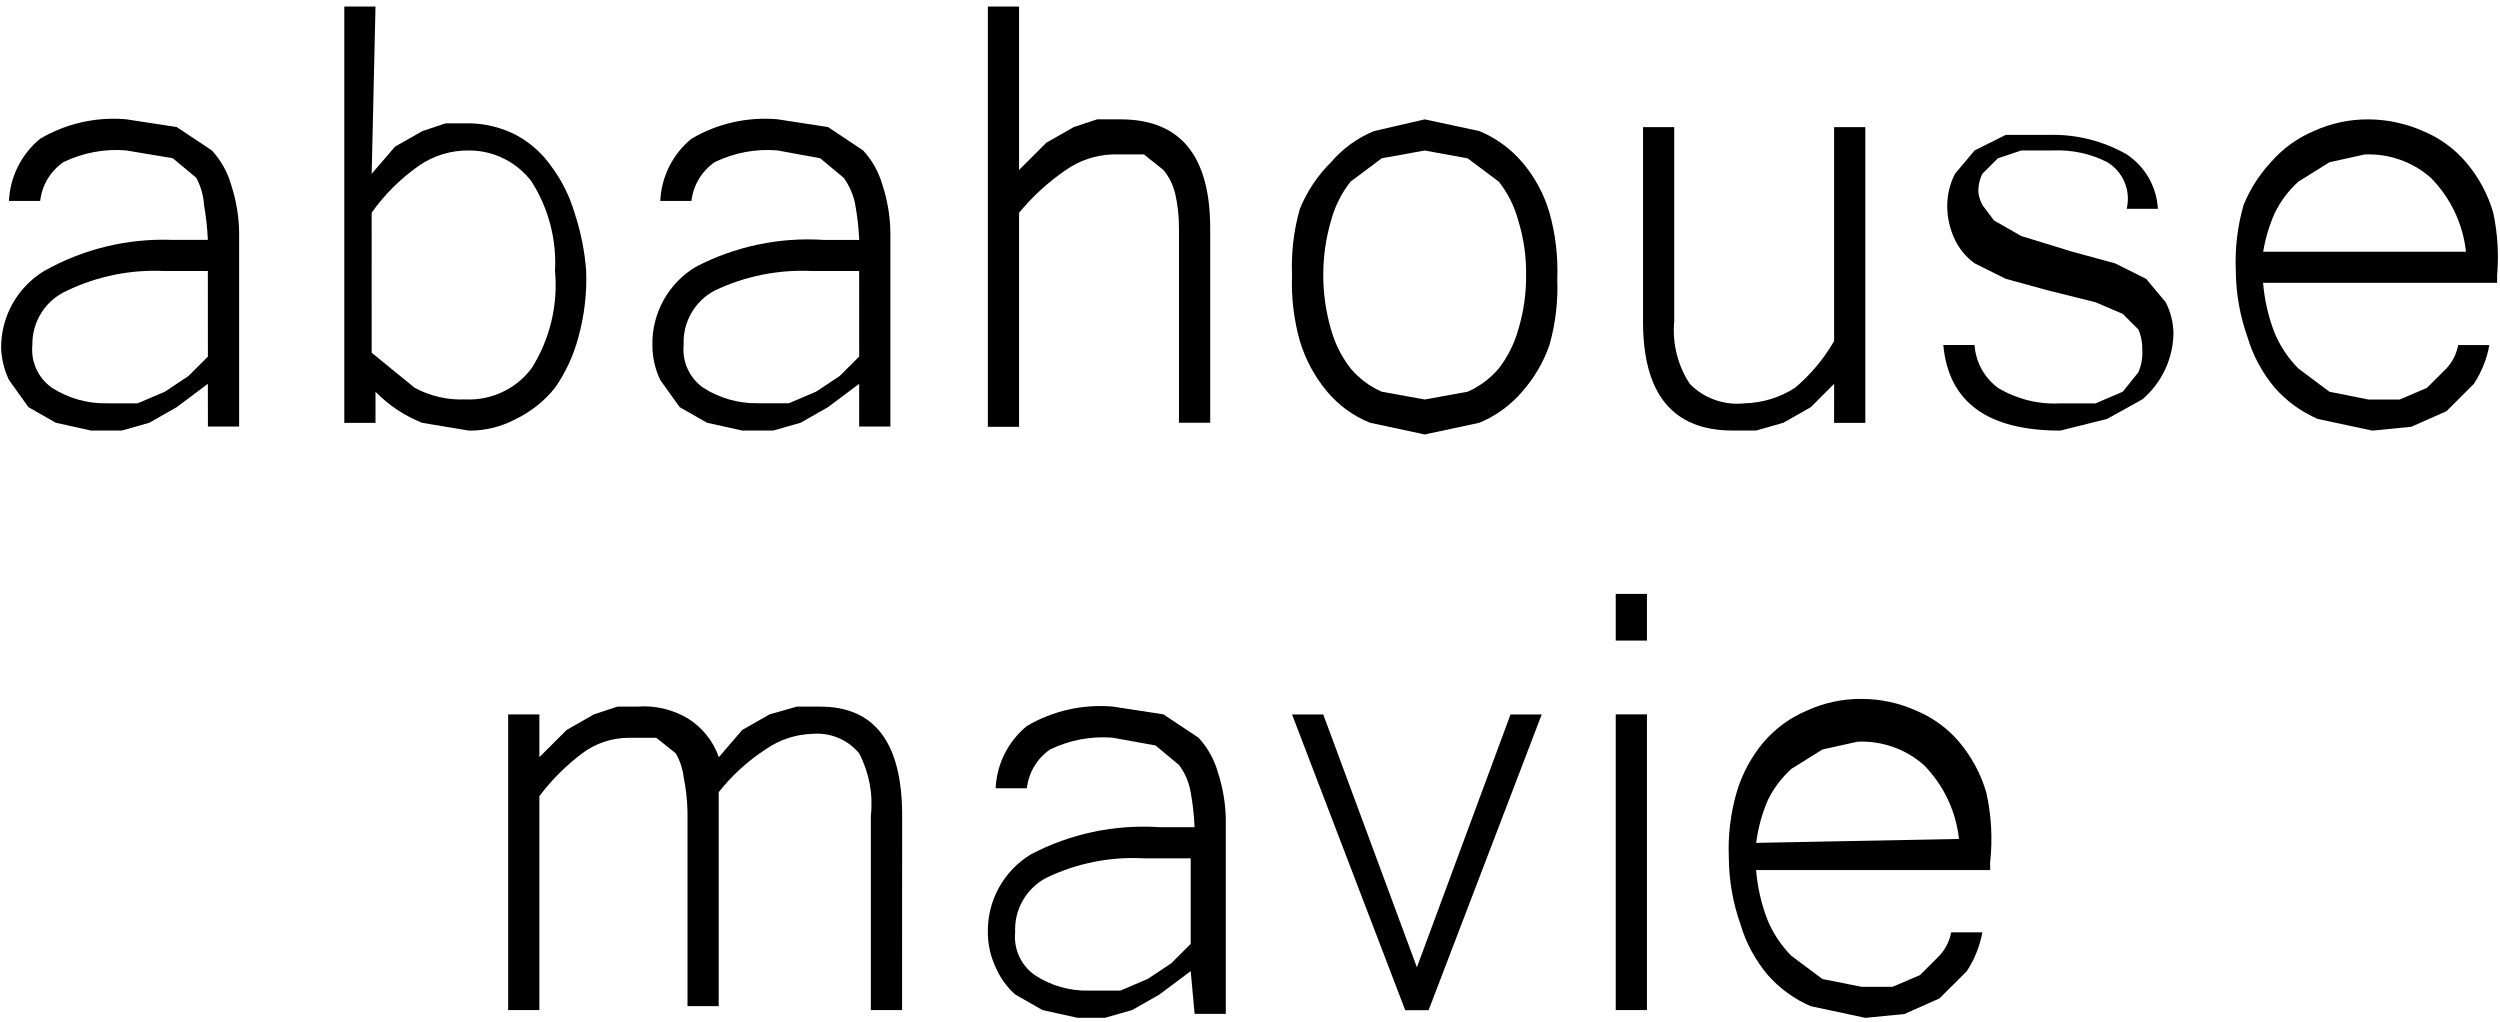
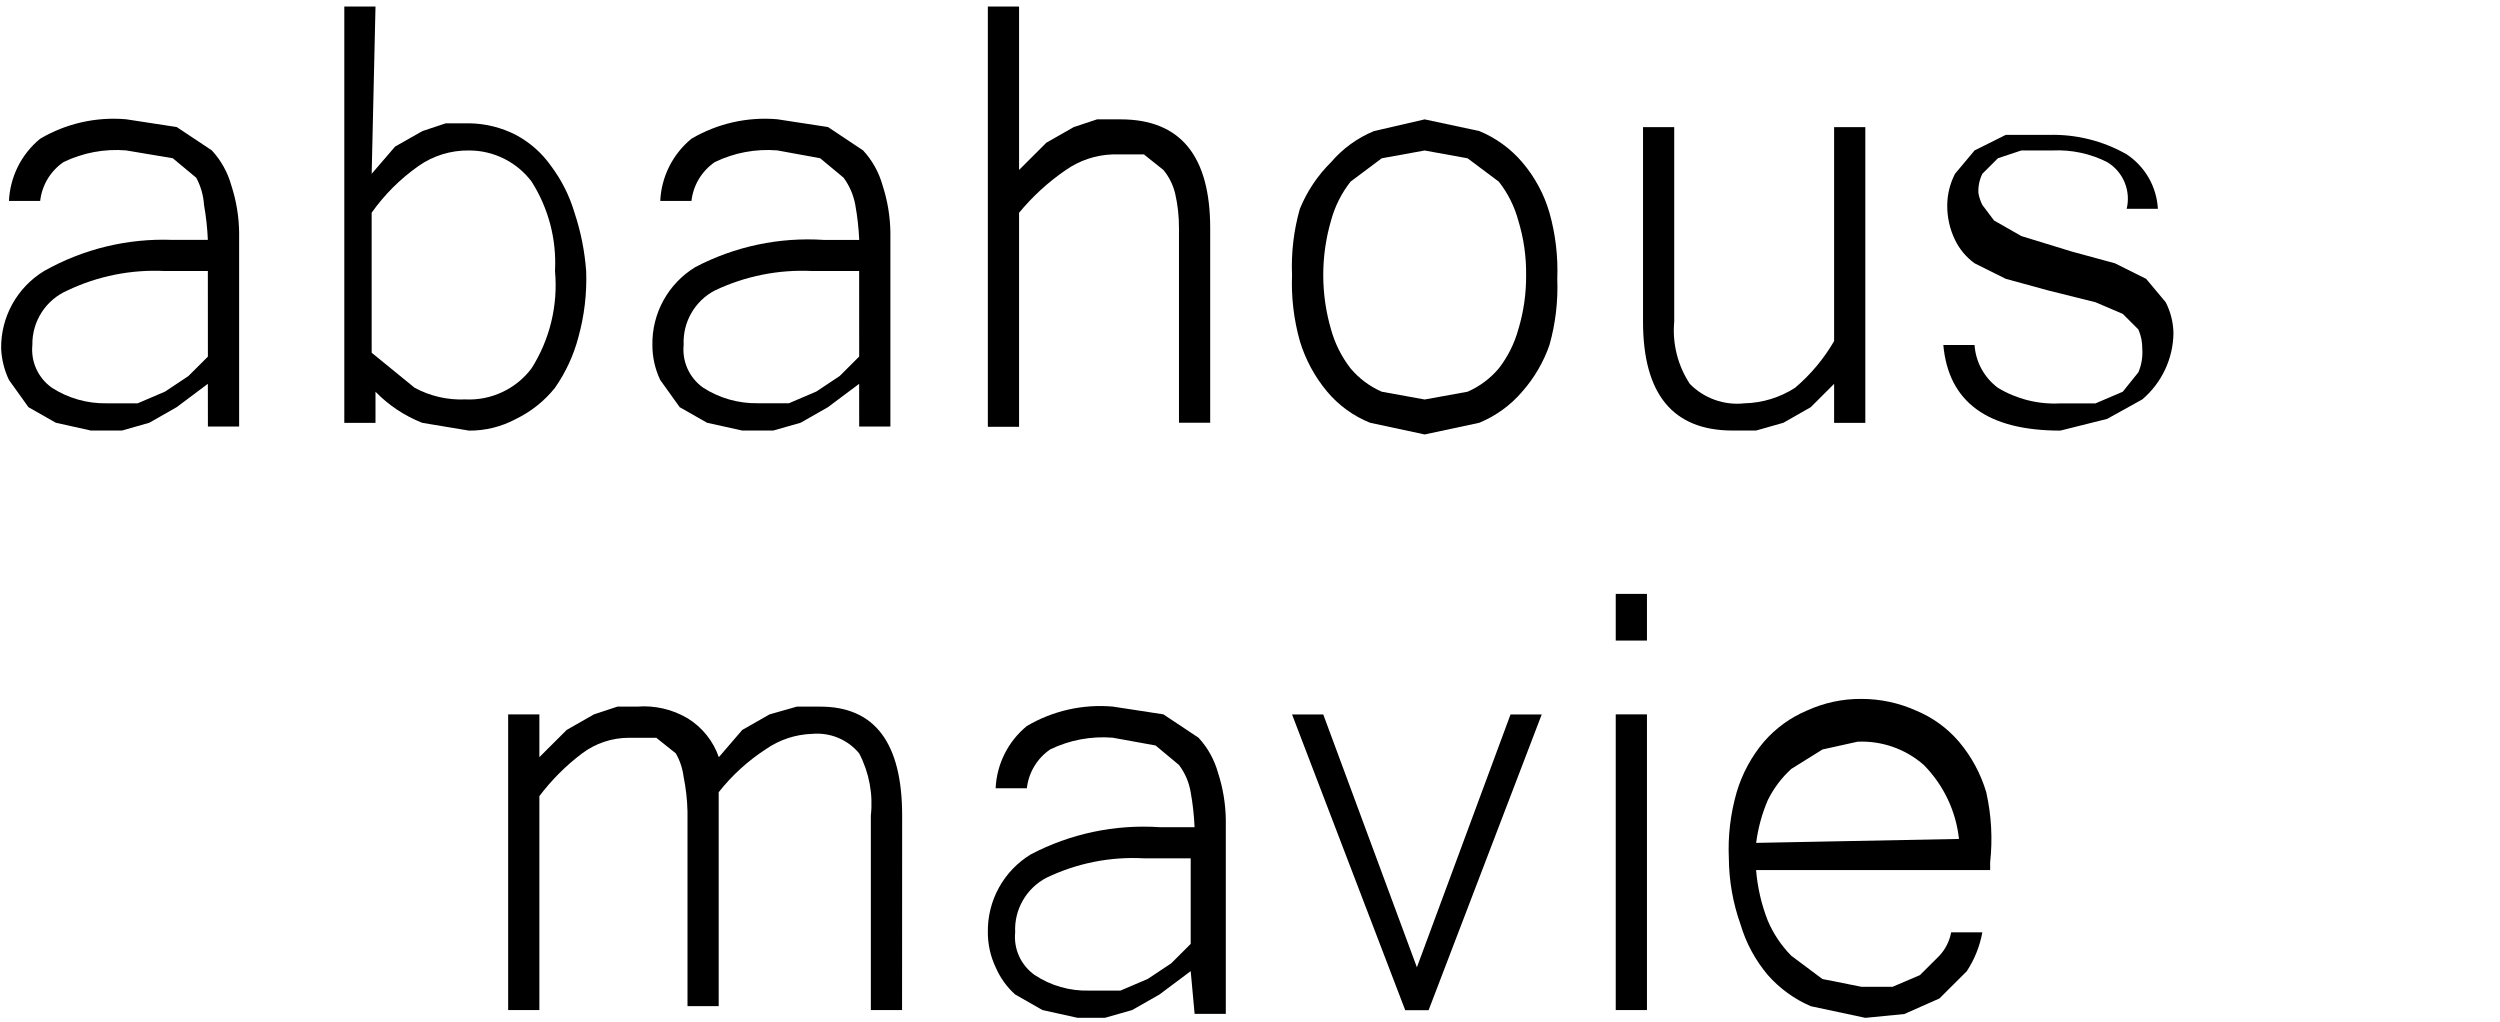
<svg xmlns="http://www.w3.org/2000/svg" width="115" height="47" viewBox="0 0 115 47" fill="none">
  <path d="M9.561 17.656L8.126 18.73L6.87 19.446L5.613 19.804H4.178L2.566 19.446L1.309 18.73L0.412 17.478C0.199 17.029 0.077 16.543 0.053 16.047C0.041 15.33 0.217 14.623 0.563 13.995C0.91 13.367 1.414 12.841 2.027 12.467C3.829 11.45 5.879 10.954 7.948 11.035H9.561C9.538 10.496 9.479 9.959 9.385 9.427C9.357 8.989 9.235 8.561 9.026 8.175L7.949 7.28L5.796 6.918C4.808 6.838 3.817 7.023 2.925 7.454C2.627 7.658 2.376 7.923 2.19 8.232C2.005 8.541 1.888 8.886 1.848 9.244H0.412C0.437 8.693 0.578 8.154 0.825 7.66C1.072 7.167 1.421 6.731 1.848 6.381C3.038 5.68 4.418 5.367 5.796 5.486L8.129 5.844L9.744 6.918C10.166 7.376 10.474 7.928 10.641 8.528C10.867 9.222 10.988 9.946 11 10.676V19.622H9.564L9.561 17.656ZM9.561 12.467H7.587C6.041 12.389 4.5 12.696 3.103 13.361C2.615 13.573 2.202 13.924 1.915 14.37C1.628 14.816 1.479 15.338 1.489 15.868C1.451 16.246 1.513 16.627 1.671 16.973C1.829 17.319 2.075 17.617 2.386 17.836C3.133 18.318 4.007 18.567 4.897 18.552H6.333L7.589 18.015L8.666 17.299L9.563 16.405L9.561 12.467Z" fill="black" />
  <path d="M17.097 7.995L18.174 6.743L19.43 6.03L20.506 5.672H21.583C22.333 5.682 23.07 5.866 23.737 6.209C24.38 6.553 24.933 7.044 25.352 7.64C25.836 8.287 26.2 9.014 26.428 9.788C26.718 10.658 26.897 11.559 26.964 12.473C27.001 13.499 26.88 14.524 26.605 15.514C26.386 16.346 26.021 17.134 25.528 17.84C25.045 18.445 24.431 18.934 23.734 19.272C23.073 19.628 22.332 19.813 21.58 19.809L19.427 19.451C18.615 19.133 17.88 18.645 17.273 18.02V19.451H15.838V0.302H17.273L17.097 7.995ZM17.097 16.226L19.071 17.836C19.785 18.223 20.592 18.408 21.404 18.373C21.991 18.402 22.576 18.286 23.107 18.036C23.639 17.787 24.101 17.411 24.453 16.941C25.296 15.609 25.674 14.037 25.53 12.468C25.609 11.018 25.233 9.58 24.453 8.353C24.119 7.909 23.685 7.548 23.187 7.3C22.689 7.051 22.139 6.922 21.582 6.922C20.748 6.908 19.931 7.159 19.249 7.638C18.414 8.226 17.685 8.952 17.096 9.785L17.097 16.226Z" fill="black" />
  <path d="M39.521 17.656L38.085 18.73L36.829 19.446L35.573 19.804H34.137L32.522 19.446L31.266 18.73L30.369 17.477C30.131 16.973 30.008 16.423 30.01 15.866C29.998 15.15 30.174 14.443 30.52 13.815C30.866 13.187 31.371 12.66 31.984 12.287C33.805 11.332 35.856 10.899 37.909 11.037H39.524C39.5 10.497 39.44 9.959 39.344 9.427C39.262 8.975 39.078 8.546 38.806 8.175L37.729 7.28L35.755 6.918C34.767 6.838 33.776 7.023 32.884 7.454C32.586 7.658 32.336 7.923 32.15 8.232C31.964 8.541 31.847 8.886 31.807 9.244H30.372C30.396 8.693 30.537 8.154 30.784 7.66C31.032 7.167 31.38 6.731 31.807 6.381C32.998 5.68 34.378 5.367 35.755 5.486L38.087 5.844L39.702 6.918C40.124 7.376 40.432 7.928 40.599 8.528C40.825 9.222 40.946 9.946 40.958 10.676V19.622H39.522L39.521 17.656ZM39.521 12.467H37.367C35.822 12.39 34.281 12.697 32.884 13.361C32.43 13.598 32.054 13.96 31.8 14.404C31.546 14.848 31.424 15.354 31.448 15.865C31.41 16.243 31.473 16.624 31.63 16.97C31.788 17.316 32.035 17.614 32.346 17.834C33.093 18.315 33.967 18.564 34.856 18.549H36.292L37.548 18.012L38.625 17.297L39.522 16.402L39.521 12.467Z" fill="black" />
  <path d="M46.877 7.817L48.133 6.564L49.389 5.848L50.466 5.49H51.543C54.294 5.49 55.669 7.16 55.669 10.501V19.447H54.233V10.501C54.236 9.96 54.177 9.42 54.055 8.893C53.959 8.499 53.775 8.132 53.517 7.819L52.62 7.103H51.184C50.411 7.127 49.663 7.376 49.031 7.819C48.223 8.371 47.498 9.034 46.877 9.788V19.632H45.441V0.302H46.877V7.817Z" fill="black" />
  <path d="M65.535 5.491L68.046 6.028C68.809 6.343 69.485 6.833 70.02 7.46C70.6 8.138 71.028 8.931 71.276 9.787C71.554 10.775 71.675 11.802 71.635 12.828C71.675 13.854 71.554 14.88 71.276 15.869C71.001 16.659 70.575 17.389 70.02 18.017C69.485 18.643 68.809 19.134 68.046 19.448L65.535 19.985L63.023 19.447C62.257 19.139 61.579 18.647 61.049 18.015C60.478 17.332 60.05 16.54 59.793 15.688C59.515 14.701 59.394 13.675 59.434 12.65C59.391 11.624 59.512 10.597 59.793 9.609C60.121 8.804 60.609 8.073 61.228 7.461C61.763 6.835 62.44 6.344 63.202 6.03L65.535 5.491ZM65.535 18.377L67.509 18.019C68.064 17.776 68.555 17.409 68.945 16.946C69.358 16.413 69.662 15.805 69.842 15.156C70.088 14.344 70.209 13.499 70.201 12.65C70.212 11.802 70.09 10.957 69.842 10.146C69.667 9.495 69.362 8.887 68.945 8.356L67.509 7.282L65.535 6.923L63.561 7.281L62.126 8.355C61.709 8.885 61.404 9.494 61.228 10.145C60.75 11.781 60.75 13.52 61.228 15.156C61.408 15.805 61.713 16.413 62.126 16.946C62.515 17.409 63.006 17.776 63.561 18.019L65.535 18.377Z" fill="black" />
  <path d="M84.37 17.657L83.294 18.731L82.037 19.447L80.781 19.805H79.705C76.954 19.805 75.579 18.134 75.579 14.793V5.849H77.014V14.795C76.922 15.803 77.175 16.812 77.732 17.659C78.055 17.988 78.449 18.239 78.884 18.394C79.319 18.549 79.784 18.604 80.243 18.553C81.072 18.534 81.879 18.286 82.574 17.837C83.291 17.229 83.898 16.503 84.369 15.69V5.849H85.805V19.451H84.369L84.37 17.657Z" fill="black" />
  <path d="M94.775 19.808C91.425 19.808 89.631 18.495 89.393 15.871H90.829C90.855 16.258 90.965 16.634 91.151 16.974C91.337 17.313 91.594 17.609 91.905 17.84C92.769 18.361 93.769 18.61 94.777 18.556H96.392L97.648 18.019L98.366 17.124C98.51 16.786 98.571 16.418 98.545 16.05C98.55 15.743 98.489 15.438 98.366 15.156L97.648 14.44L96.392 13.903L94.238 13.366L92.264 12.826L90.829 12.11C90.445 11.832 90.137 11.463 89.931 11.036C89.688 10.535 89.565 9.983 89.573 9.426C89.579 8.927 89.702 8.437 89.931 7.994L90.829 6.921L92.264 6.205H94.238C95.495 6.168 96.737 6.478 97.827 7.1C98.245 7.378 98.593 7.748 98.842 8.183C99.091 8.618 99.235 9.105 99.263 9.605H97.827C97.926 9.198 97.892 8.771 97.731 8.384C97.57 7.998 97.289 7.673 96.93 7.457C96.153 7.064 95.288 6.88 94.418 6.921H92.982L91.905 7.279L91.188 7.995C91.051 8.273 90.989 8.581 91.008 8.89C91.042 9.077 91.102 9.258 91.188 9.427L91.726 10.143L92.982 10.859L95.314 11.575L97.288 12.112L98.723 12.828L99.621 13.901C99.85 14.345 99.972 14.835 99.979 15.333C99.971 15.913 99.838 16.484 99.59 17.008C99.343 17.532 98.986 17.998 98.544 18.374L96.929 19.269L94.775 19.808Z" fill="black" />
-   <path d="M109.128 19.809L106.617 19.272C105.861 18.947 105.187 18.458 104.643 17.841C104.068 17.16 103.64 16.368 103.387 15.514C103.038 14.536 102.856 13.508 102.847 12.47C102.801 11.444 102.922 10.416 103.206 9.429C103.501 8.702 103.927 8.035 104.462 7.46C105.001 6.838 105.677 6.349 106.436 6.028C107.224 5.668 108.082 5.485 108.948 5.491C109.814 5.496 110.668 5.679 111.459 6.028C112.222 6.343 112.899 6.833 113.433 7.46C114.013 8.138 114.441 8.931 114.69 9.787C114.889 10.727 114.95 11.692 114.869 12.65V13.008H104.102C104.167 13.806 104.348 14.59 104.64 15.335C104.895 15.935 105.261 16.481 105.718 16.946L107.154 18.02L108.948 18.378H110.384L111.64 17.841L112.538 16.946C112.816 16.646 113.002 16.274 113.076 15.872H114.512C114.395 16.511 114.151 17.119 113.794 17.662L112.538 18.915L110.922 19.63L109.128 19.809ZM113.435 11.579C113.295 10.297 112.726 9.1 111.82 8.18C110.982 7.441 109.888 7.056 108.77 7.106L107.155 7.464L105.72 8.359C105.275 8.765 104.909 9.251 104.643 9.791C104.388 10.362 104.207 10.964 104.105 11.581L113.435 11.579Z" fill="black" />
  <path d="M41.495 46.463H40.059V37.516C40.168 36.529 39.98 35.532 39.52 34.652C39.261 34.34 38.929 34.096 38.554 33.94C38.179 33.784 37.772 33.722 37.367 33.757C36.594 33.781 35.846 34.029 35.214 34.473C34.393 35.008 33.665 35.673 33.06 36.442V46.283H31.625V37.338C31.613 36.797 31.553 36.258 31.445 35.727C31.398 35.349 31.276 34.984 31.086 34.654L30.189 33.938H28.933C28.156 33.938 27.401 34.189 26.779 34.654C26.035 35.215 25.372 35.878 24.811 36.622V46.463H23.375V32.861H24.811V34.83L26.067 33.577L27.323 32.861L28.4 32.505H29.297C30.112 32.438 30.927 32.626 31.63 33.041C32.302 33.454 32.81 34.087 33.066 34.831L34.143 33.578L35.399 32.862L36.655 32.505H37.732C40.243 32.505 41.499 34.175 41.499 37.516L41.495 46.463Z" fill="black" />
  <path d="M54.772 44.672L53.337 45.746L52.08 46.462L50.824 46.82H49.568L47.953 46.462L46.697 45.746C46.31 45.398 46.004 44.971 45.799 44.493C45.562 43.99 45.439 43.439 45.441 42.883C45.429 42.166 45.605 41.459 45.951 40.831C46.297 40.203 46.801 39.677 47.414 39.303C49.234 38.348 51.283 37.914 53.335 38.05H54.95C54.927 37.51 54.867 36.972 54.771 36.44C54.695 35.985 54.51 35.555 54.232 35.187L53.156 34.292L51.183 33.934C50.195 33.855 49.204 34.04 48.312 34.471C48.014 34.674 47.763 34.94 47.578 35.248C47.392 35.557 47.275 35.903 47.235 36.261H45.799C45.824 35.709 45.965 35.17 46.212 34.677C46.459 34.183 46.808 33.747 47.235 33.397C48.425 32.696 49.806 32.383 51.183 32.502L53.516 32.86L55.131 33.934C55.554 34.392 55.861 34.944 56.028 35.545C56.254 36.239 56.375 36.963 56.387 37.692V46.638H54.952L54.772 44.672ZM54.772 39.483H52.619C51.072 39.398 49.529 39.706 48.134 40.378C47.68 40.616 47.304 40.978 47.05 41.422C46.795 41.865 46.673 42.372 46.698 42.883C46.66 43.261 46.722 43.642 46.88 43.988C47.038 44.334 47.285 44.632 47.595 44.851C48.338 45.343 49.215 45.593 50.106 45.567H51.542L52.798 45.03L53.875 44.314L54.772 43.419V39.483Z" fill="black" />
  <path d="M70.919 32.865L65.716 46.468H64.64L59.434 32.865H60.87L65.177 44.496L69.484 32.865H70.919Z" fill="black" />
  <path d="M75.76 46.463H74.324V32.861H75.76V46.463ZM75.76 29.466H74.324V27.319H75.76V29.466Z" fill="black" />
  <path d="M85.806 46.821L83.295 46.285C82.539 45.959 81.865 45.47 81.321 44.853C80.746 44.172 80.318 43.38 80.065 42.526C79.717 41.549 79.535 40.521 79.527 39.485C79.48 38.458 79.602 37.431 79.886 36.444C80.139 35.59 80.567 34.799 81.142 34.118C81.681 33.497 82.356 33.007 83.116 32.687C83.903 32.327 84.76 32.143 85.627 32.15C86.492 32.149 87.348 32.332 88.138 32.687C88.9 33.001 89.577 33.492 90.112 34.118C90.687 34.799 91.115 35.591 91.368 36.445C91.605 37.501 91.665 38.589 91.547 39.665V40.023H80.78C80.845 40.821 81.026 41.605 81.318 42.35C81.573 42.949 81.938 43.496 82.395 43.961L83.831 45.035L85.625 45.392H87.061L88.317 44.855L89.214 43.961C89.493 43.661 89.679 43.288 89.753 42.887H91.188C91.072 43.525 90.828 44.134 90.471 44.677L89.214 45.929L87.599 46.645L85.806 46.821ZM90.113 38.591C89.974 37.309 89.405 36.112 88.498 35.192C87.66 34.453 86.566 34.068 85.449 34.118L83.834 34.476L82.398 35.371C81.953 35.778 81.588 36.263 81.321 36.803C81.051 37.431 80.87 38.094 80.783 38.772L90.113 38.591Z" fill="black" />
</svg>